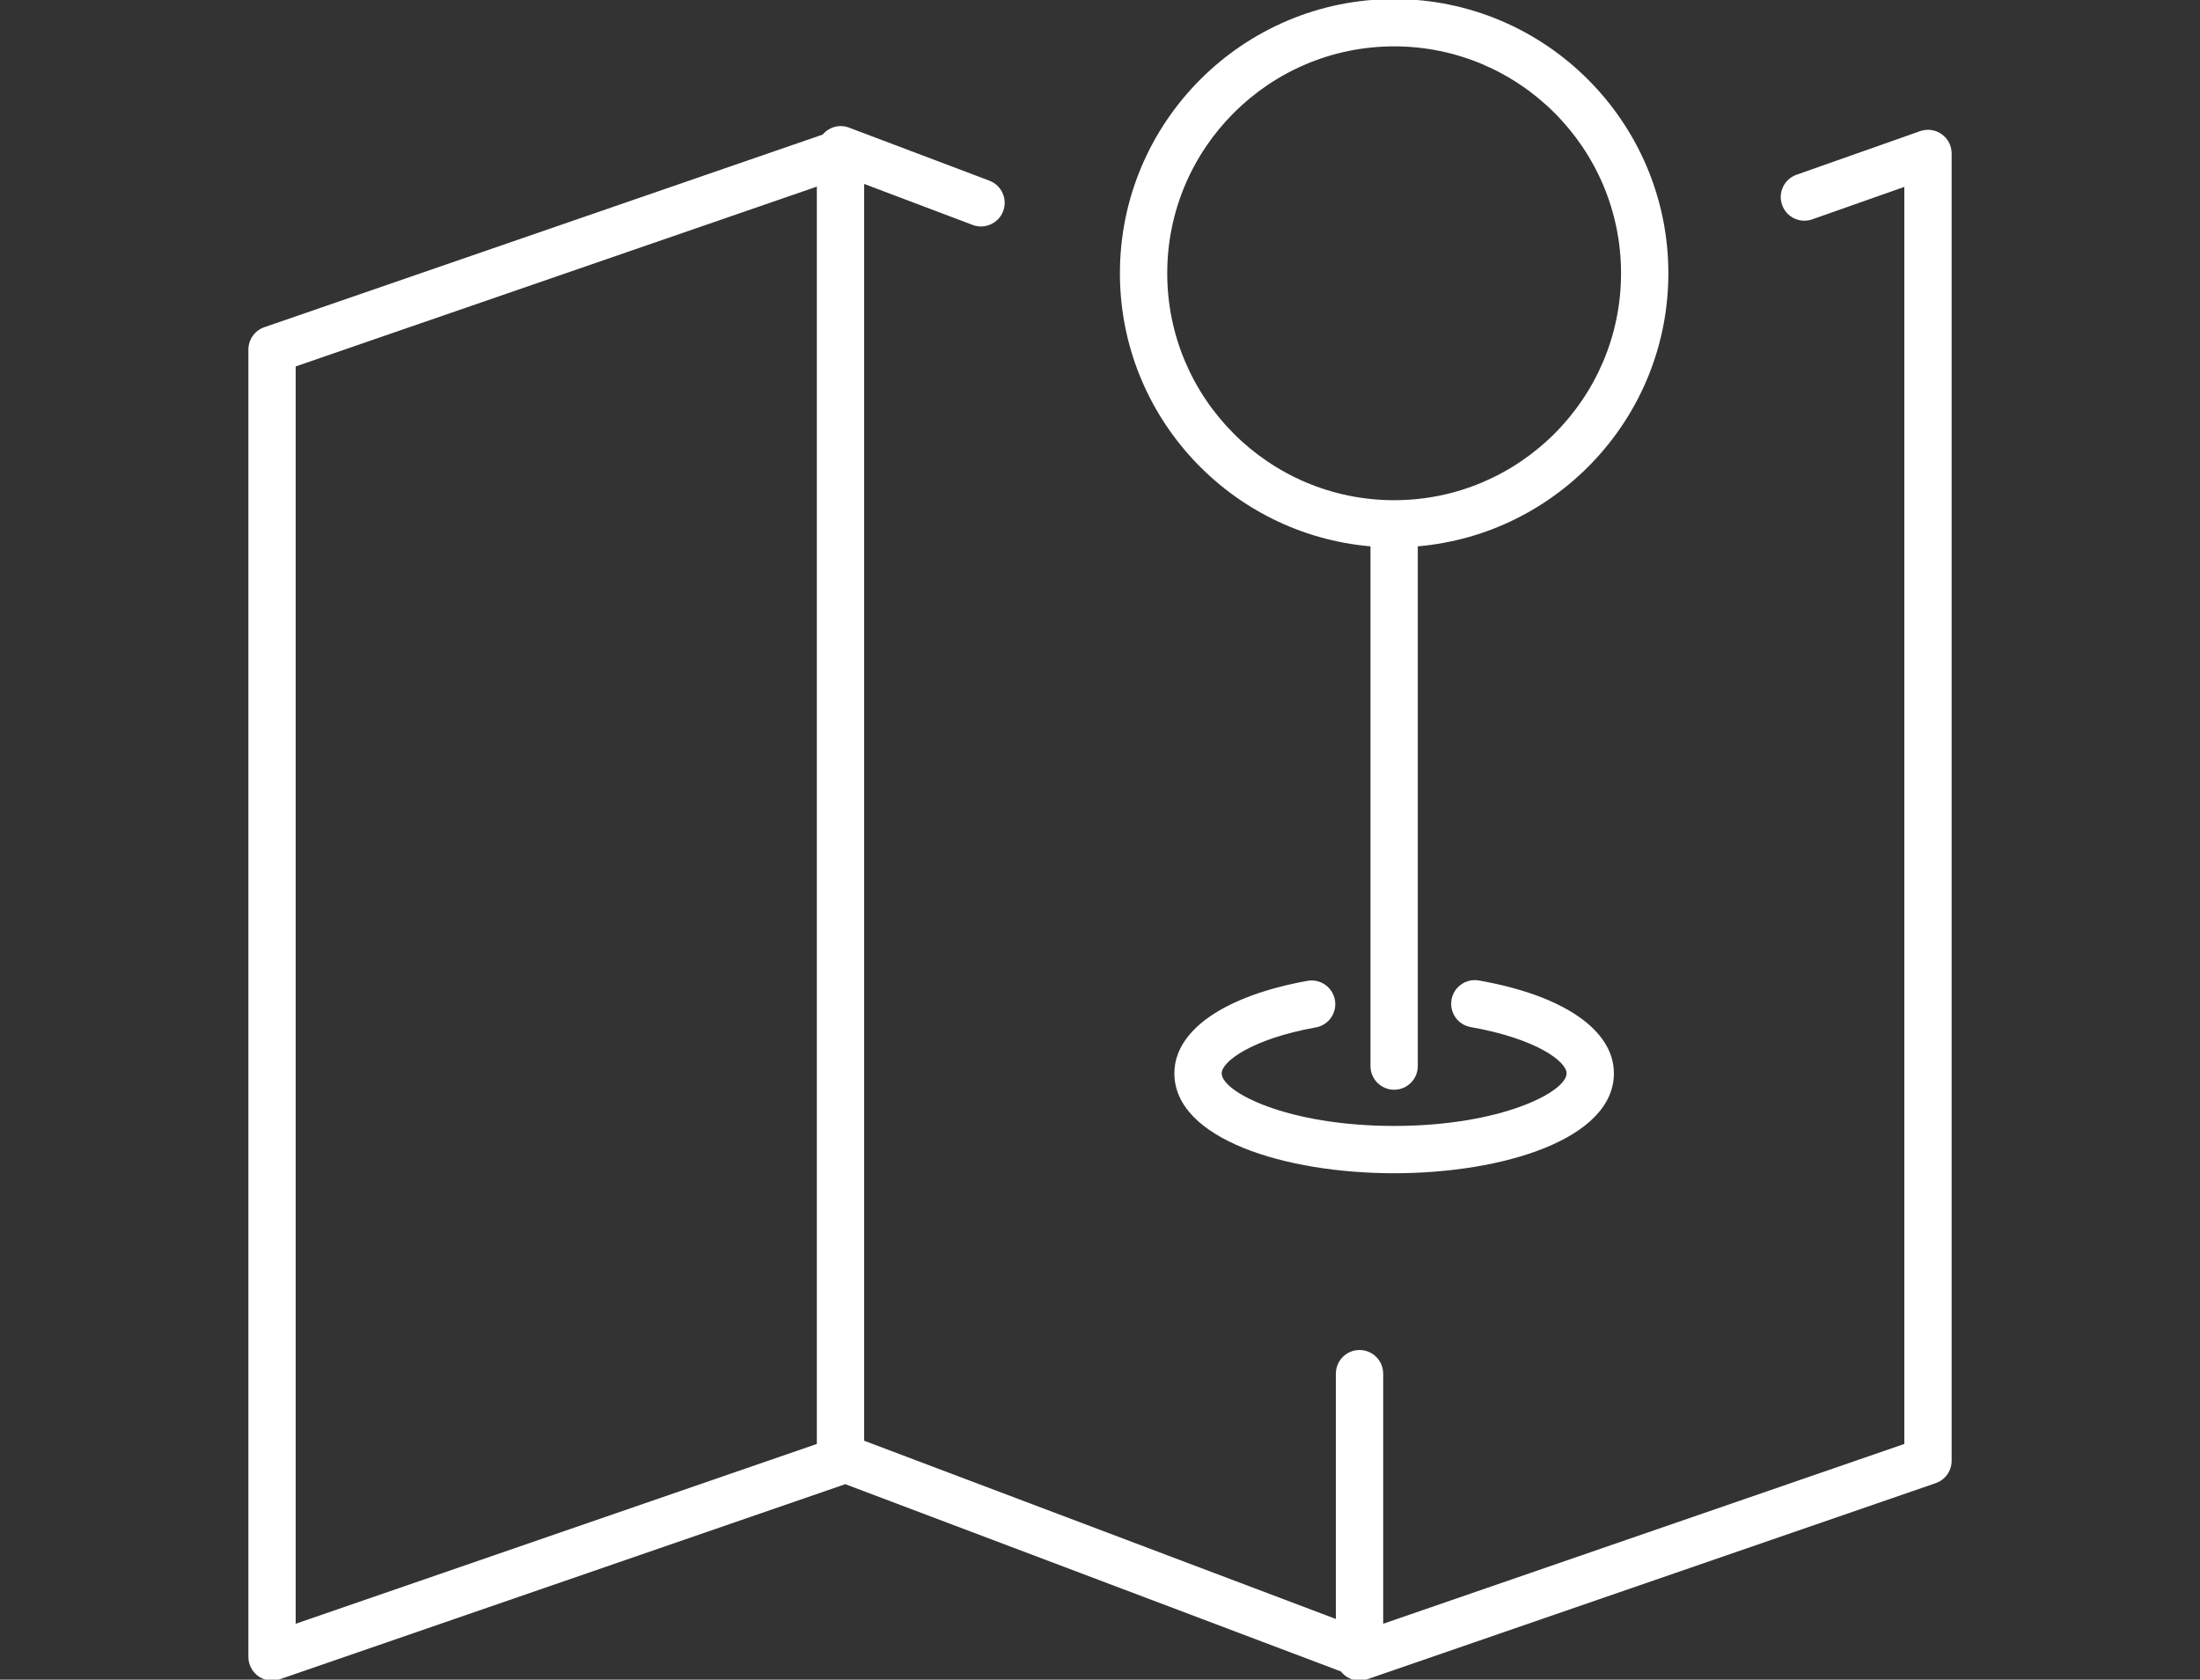
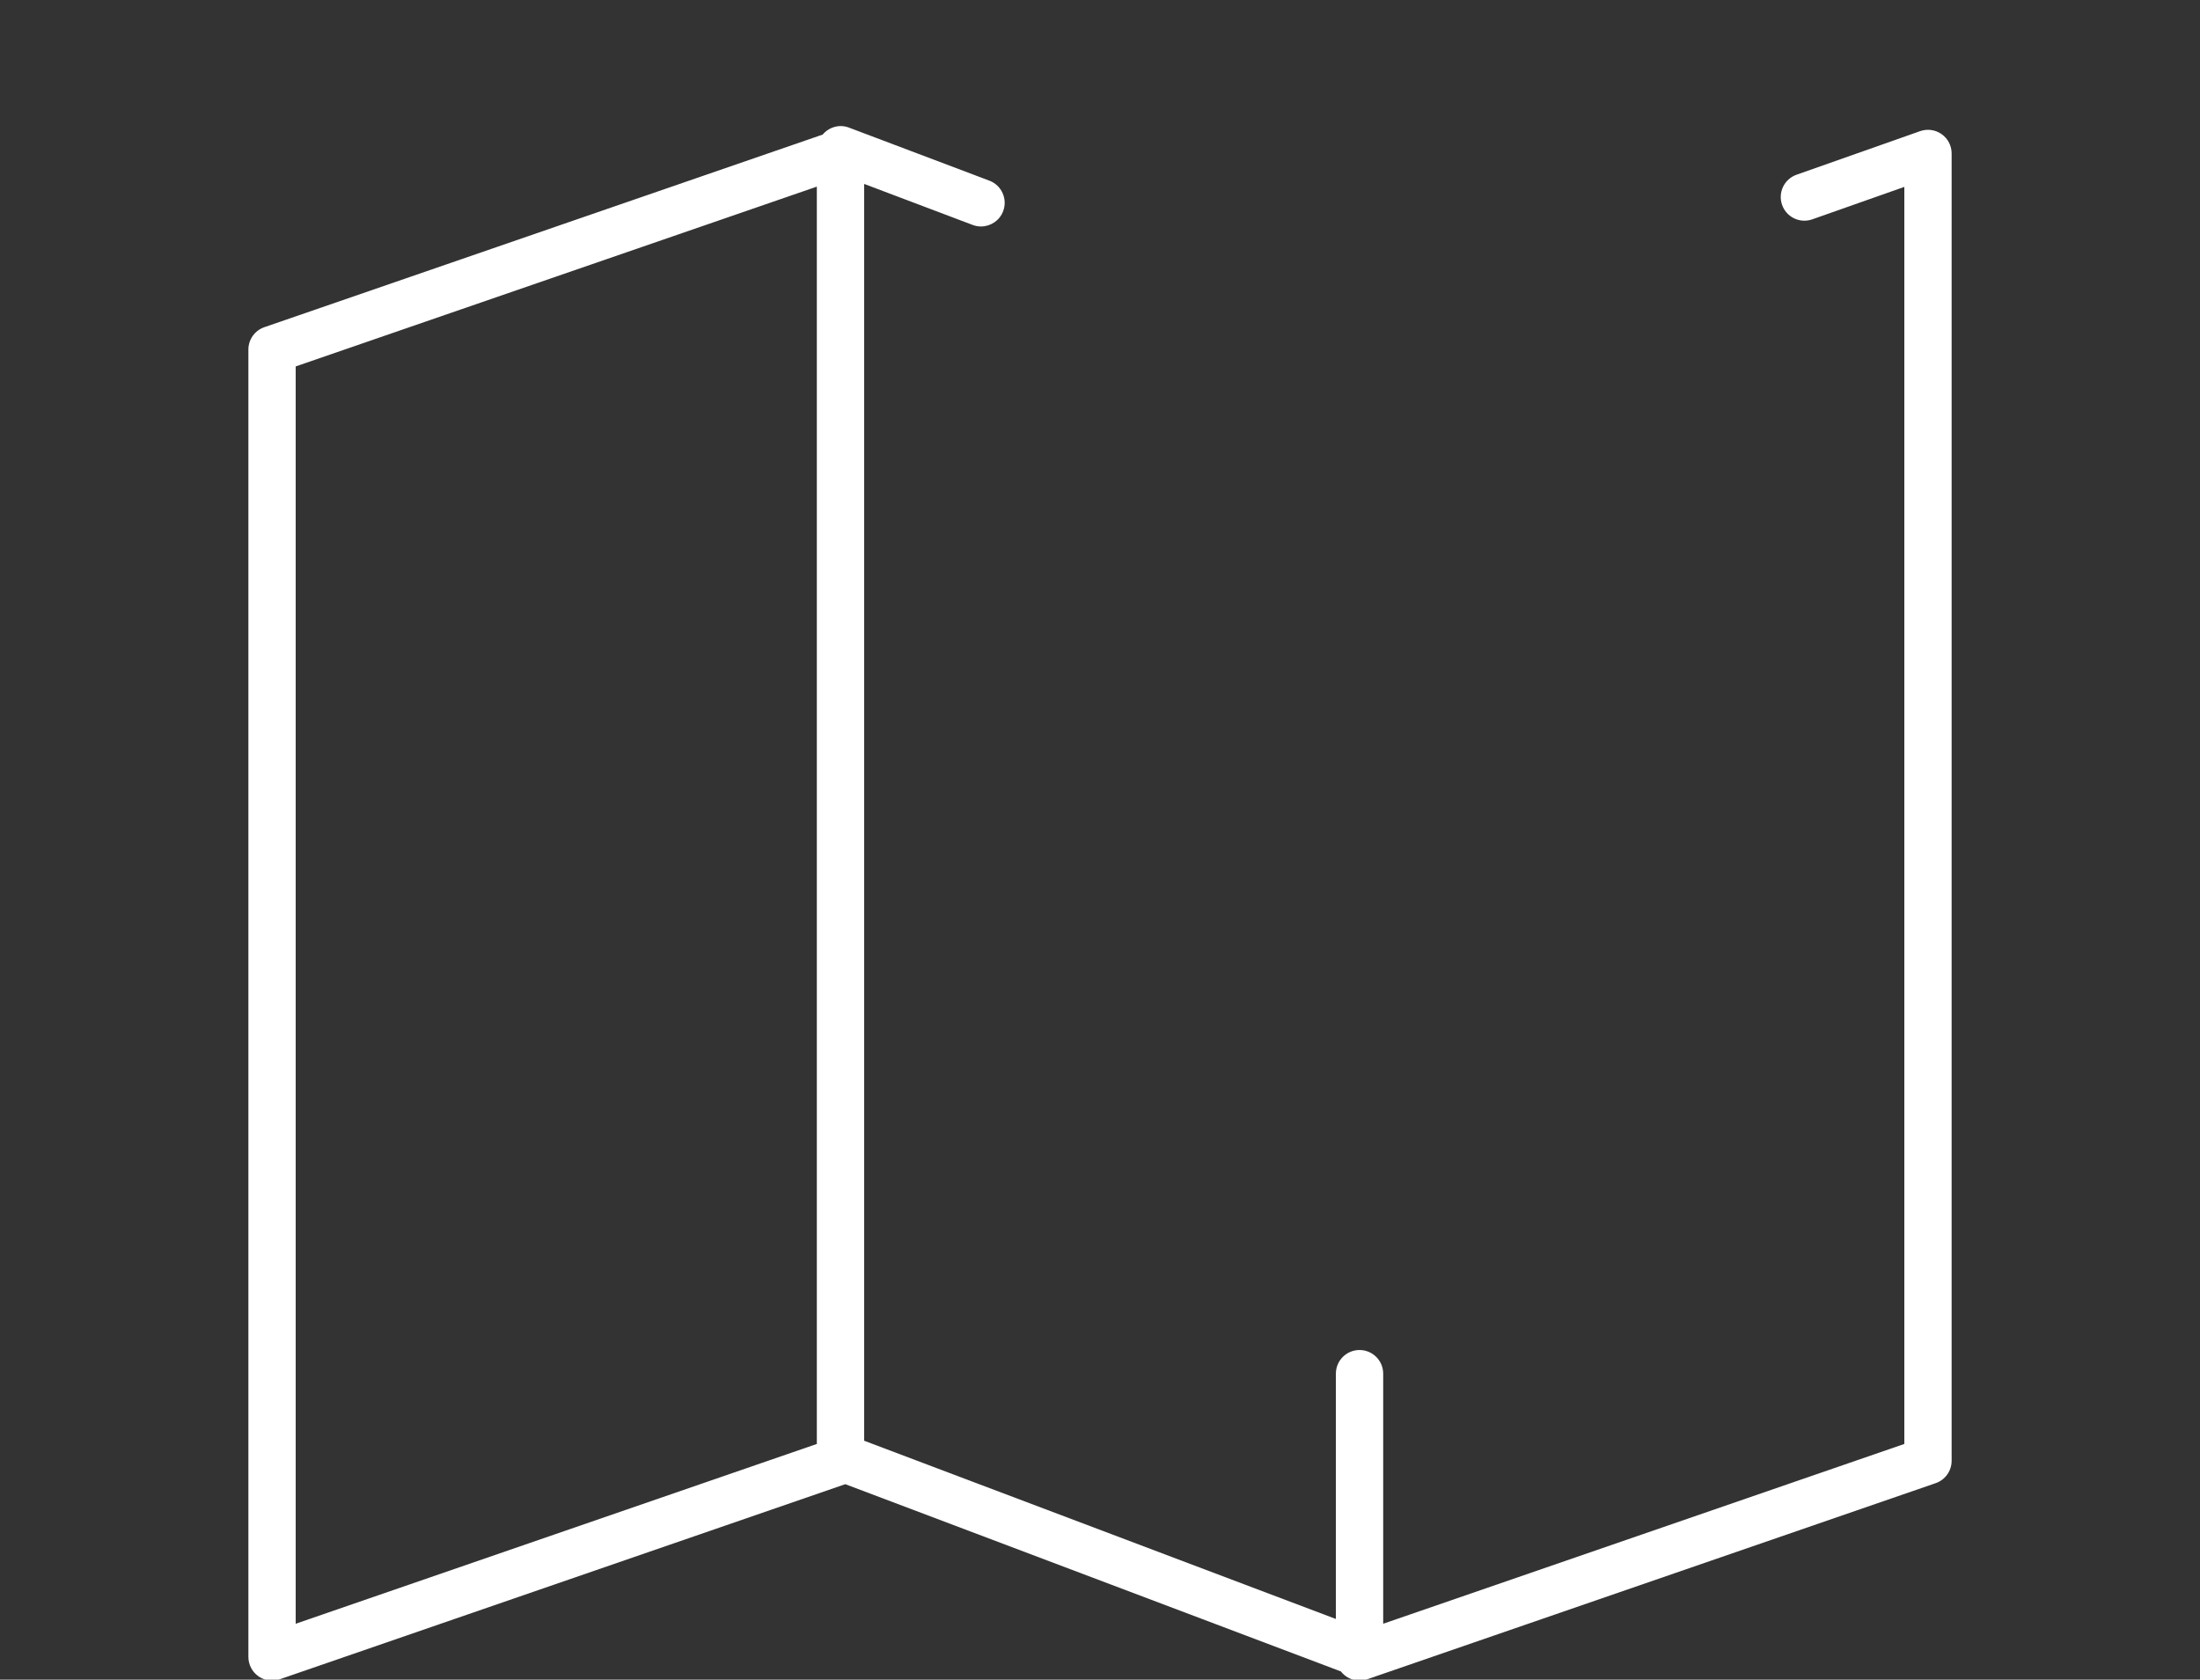
<svg xmlns="http://www.w3.org/2000/svg" id="_テキスト" data-name="テキスト" viewBox="0 0 93 71">
  <rect x="0" y="0" width="93" height="71" fill="#333333" stroke="none" />
  <defs>
    <style>
      .cls-1 {
        fill: #fff;
      }
    </style>
  </defs>
-   <path class="cls-1" d="m57.934,23.094v21.97c0,.552.448,1,1,1s1-.448,1-1v-21.97c5.925-.51,10.592-5.487,10.592-11.542C70.526,5.161,65.326-.04,58.934-.04s-11.592,5.2-11.592,11.592c0,6.054,4.667,11.032,10.592,11.542Zm1-21.134c5.29,0,9.592,4.303,9.592,9.592s-4.303,9.592-9.592,9.592-9.592-4.303-9.592-9.592S53.645,1.96,58.934,1.96Z" />
-   <path class="cls-1" d="m55.624,43.43c.543-.098.905-.618.806-1.162-.098-.543-.618-.904-1.162-.807-3.521.636-5.624,2.098-5.624,3.909,0,2.773,4.673,4.224,9.29,4.224s9.29-1.451,9.29-4.224c0-1.829-2.133-3.296-5.706-3.924-.544-.097-1.062.268-1.158.812-.095.544.268,1.062.812,1.158,2.764.486,4.052,1.454,4.052,1.954,0,.784-2.768,2.224-7.29,2.224s-7.29-1.439-7.29-2.224c0-.493,1.265-1.451,3.979-1.941Z" />
  <path class="cls-1" d="m82.078,5.67c-.265-.187-.604-.234-.91-.126l-5.224,1.842c-.521.184-.794.755-.61,1.276s.755.793,1.275.61l3.892-1.372v53.137l-22.03,7.6v-10.571c0-.552-.448-1-1-1s-1,.448-1,1v10.369l-19.94-7.534V7.775l4.586,1.733c.116.044.235.065.353.065.404,0,.785-.247.936-.647.195-.517-.065-1.093-.582-1.289l-5.939-2.244c-.406-.154-.843-.018-1.109.296L11.174,13.831c-.403.139-.674.519-.674.945v55.263c0,.323.156.626.419.814.172.123.375.186.581.186.109,0,.22-.018.326-.055l23.907-8.247,20.949,7.915c.189.243.481.387.789.387.108,0,.218-.018.326-.055l24.03-8.29c.403-.139.674-.519.674-.945V6.487c0-.325-.157-.629-.422-.816Zm-47.548,55.367l-22.03,7.6V15.489l22.03-7.6v53.147Z" />
</svg>